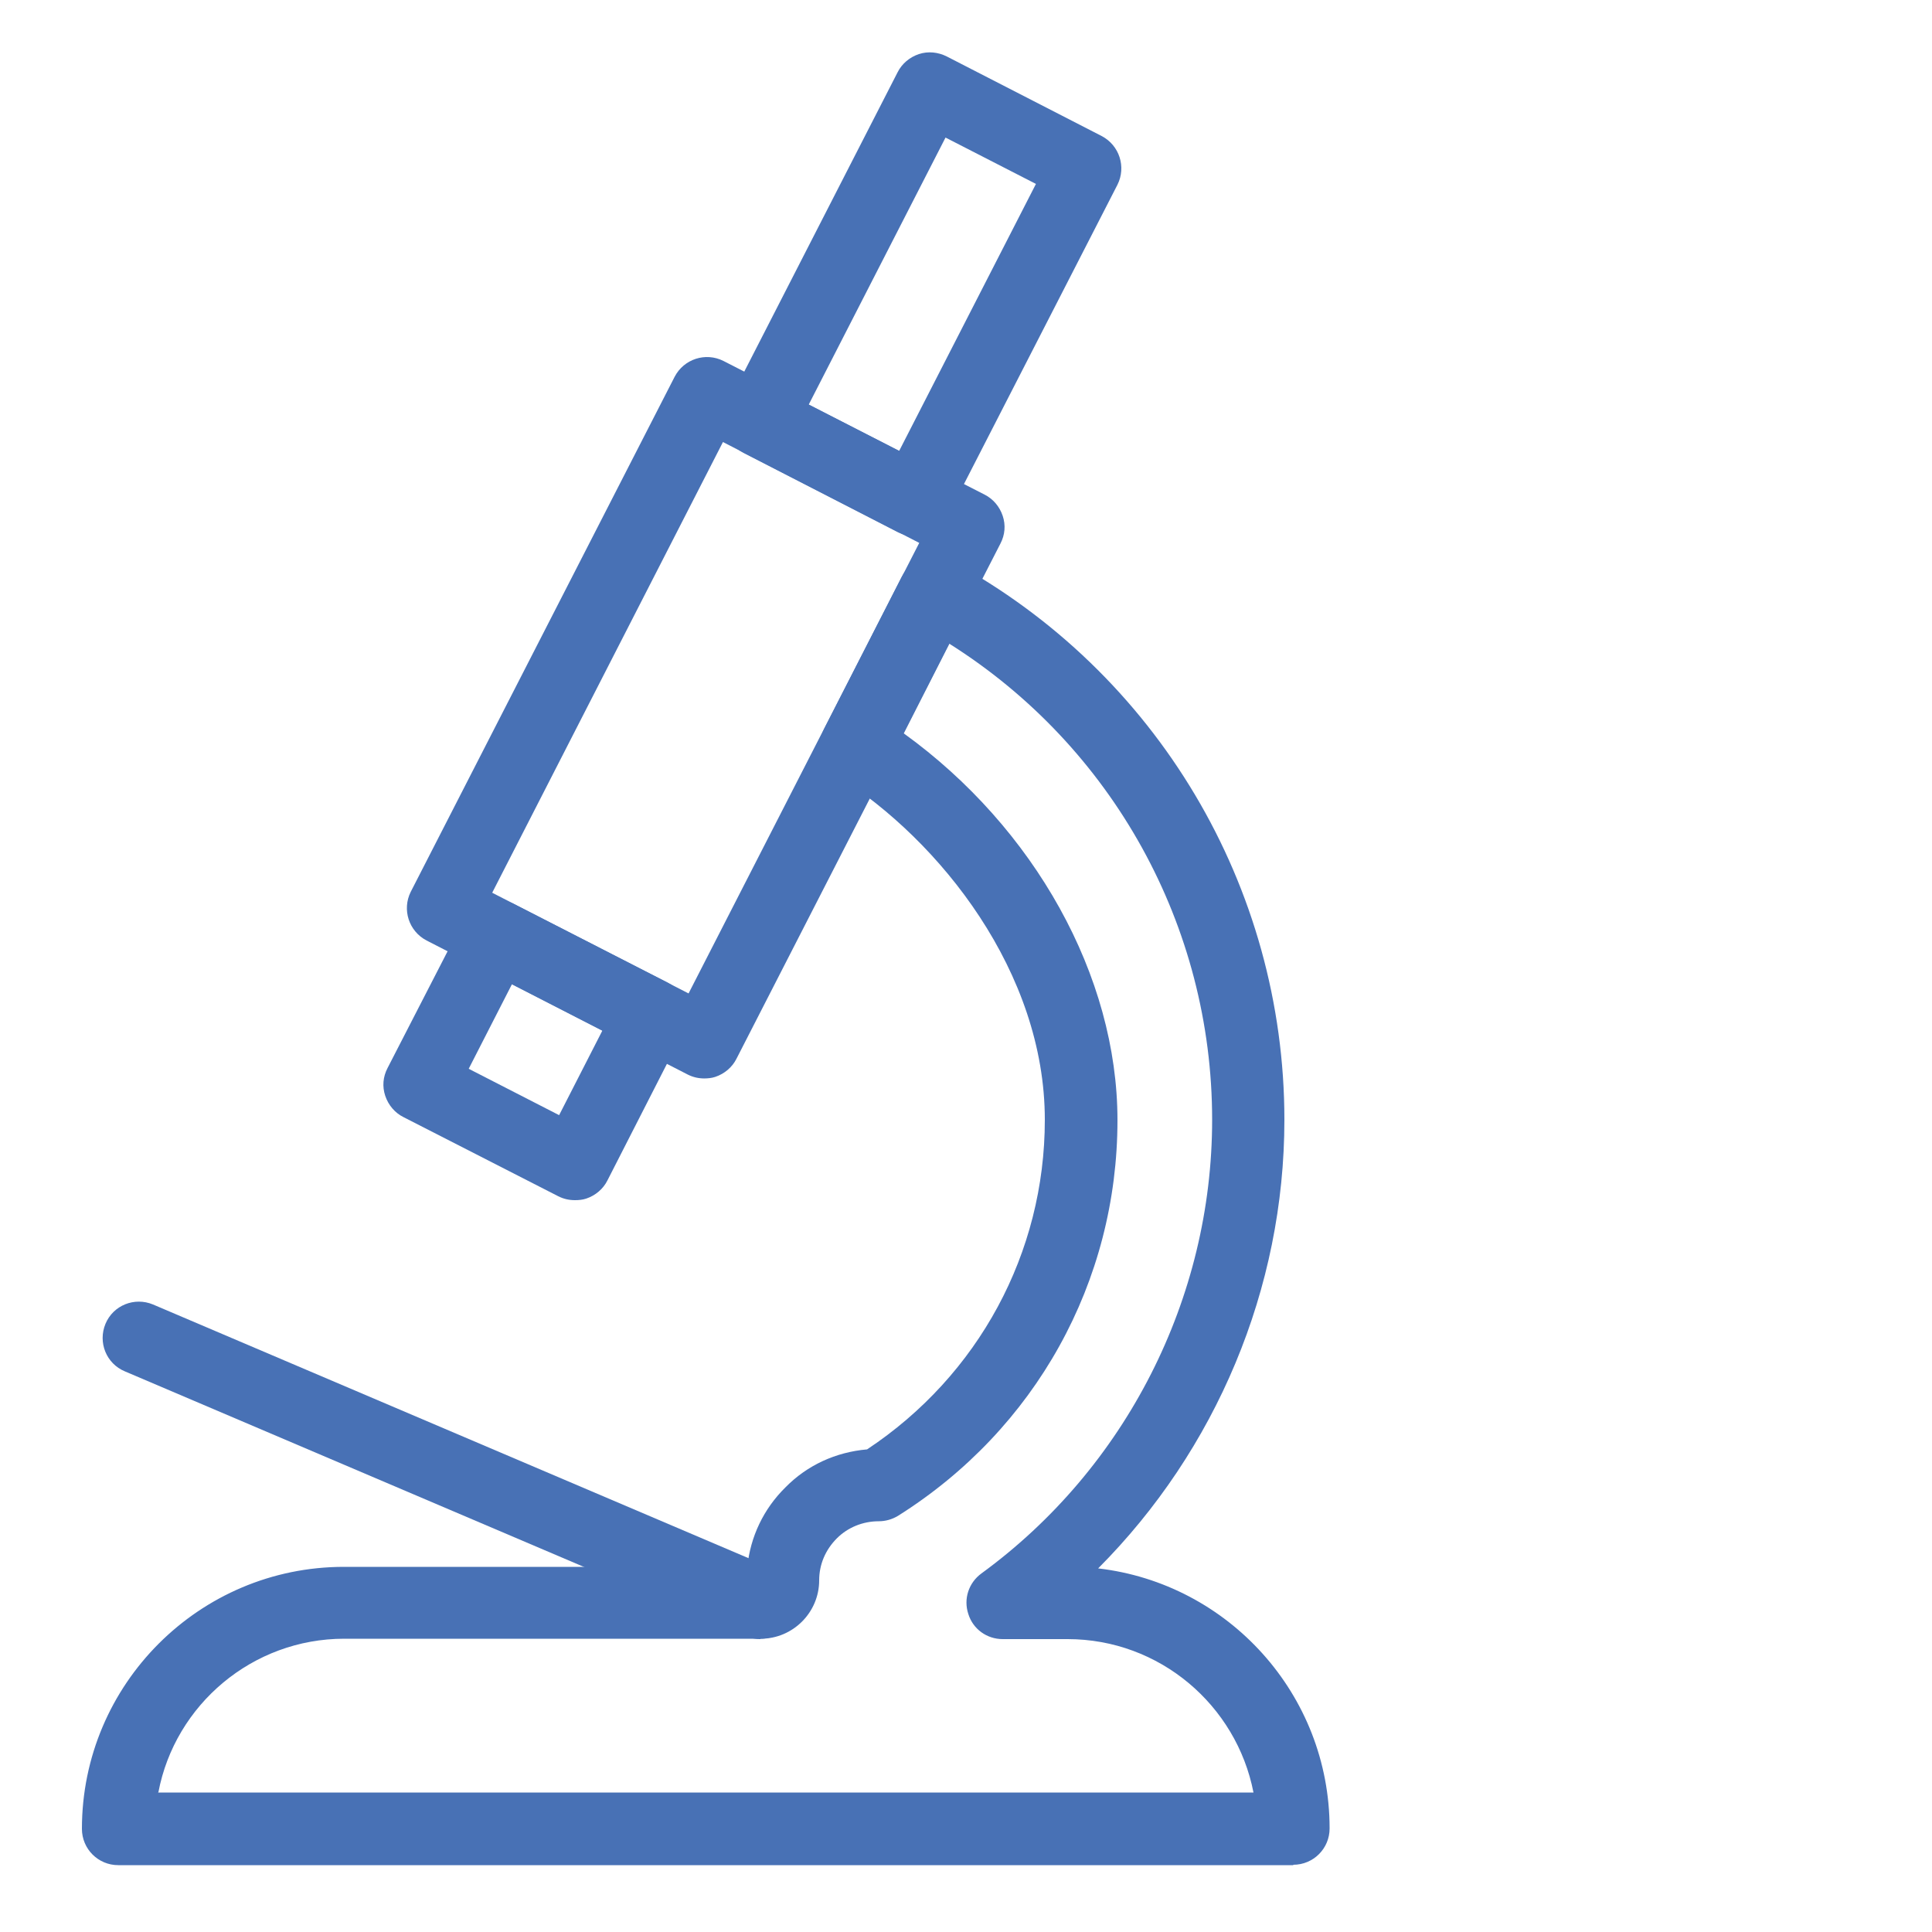
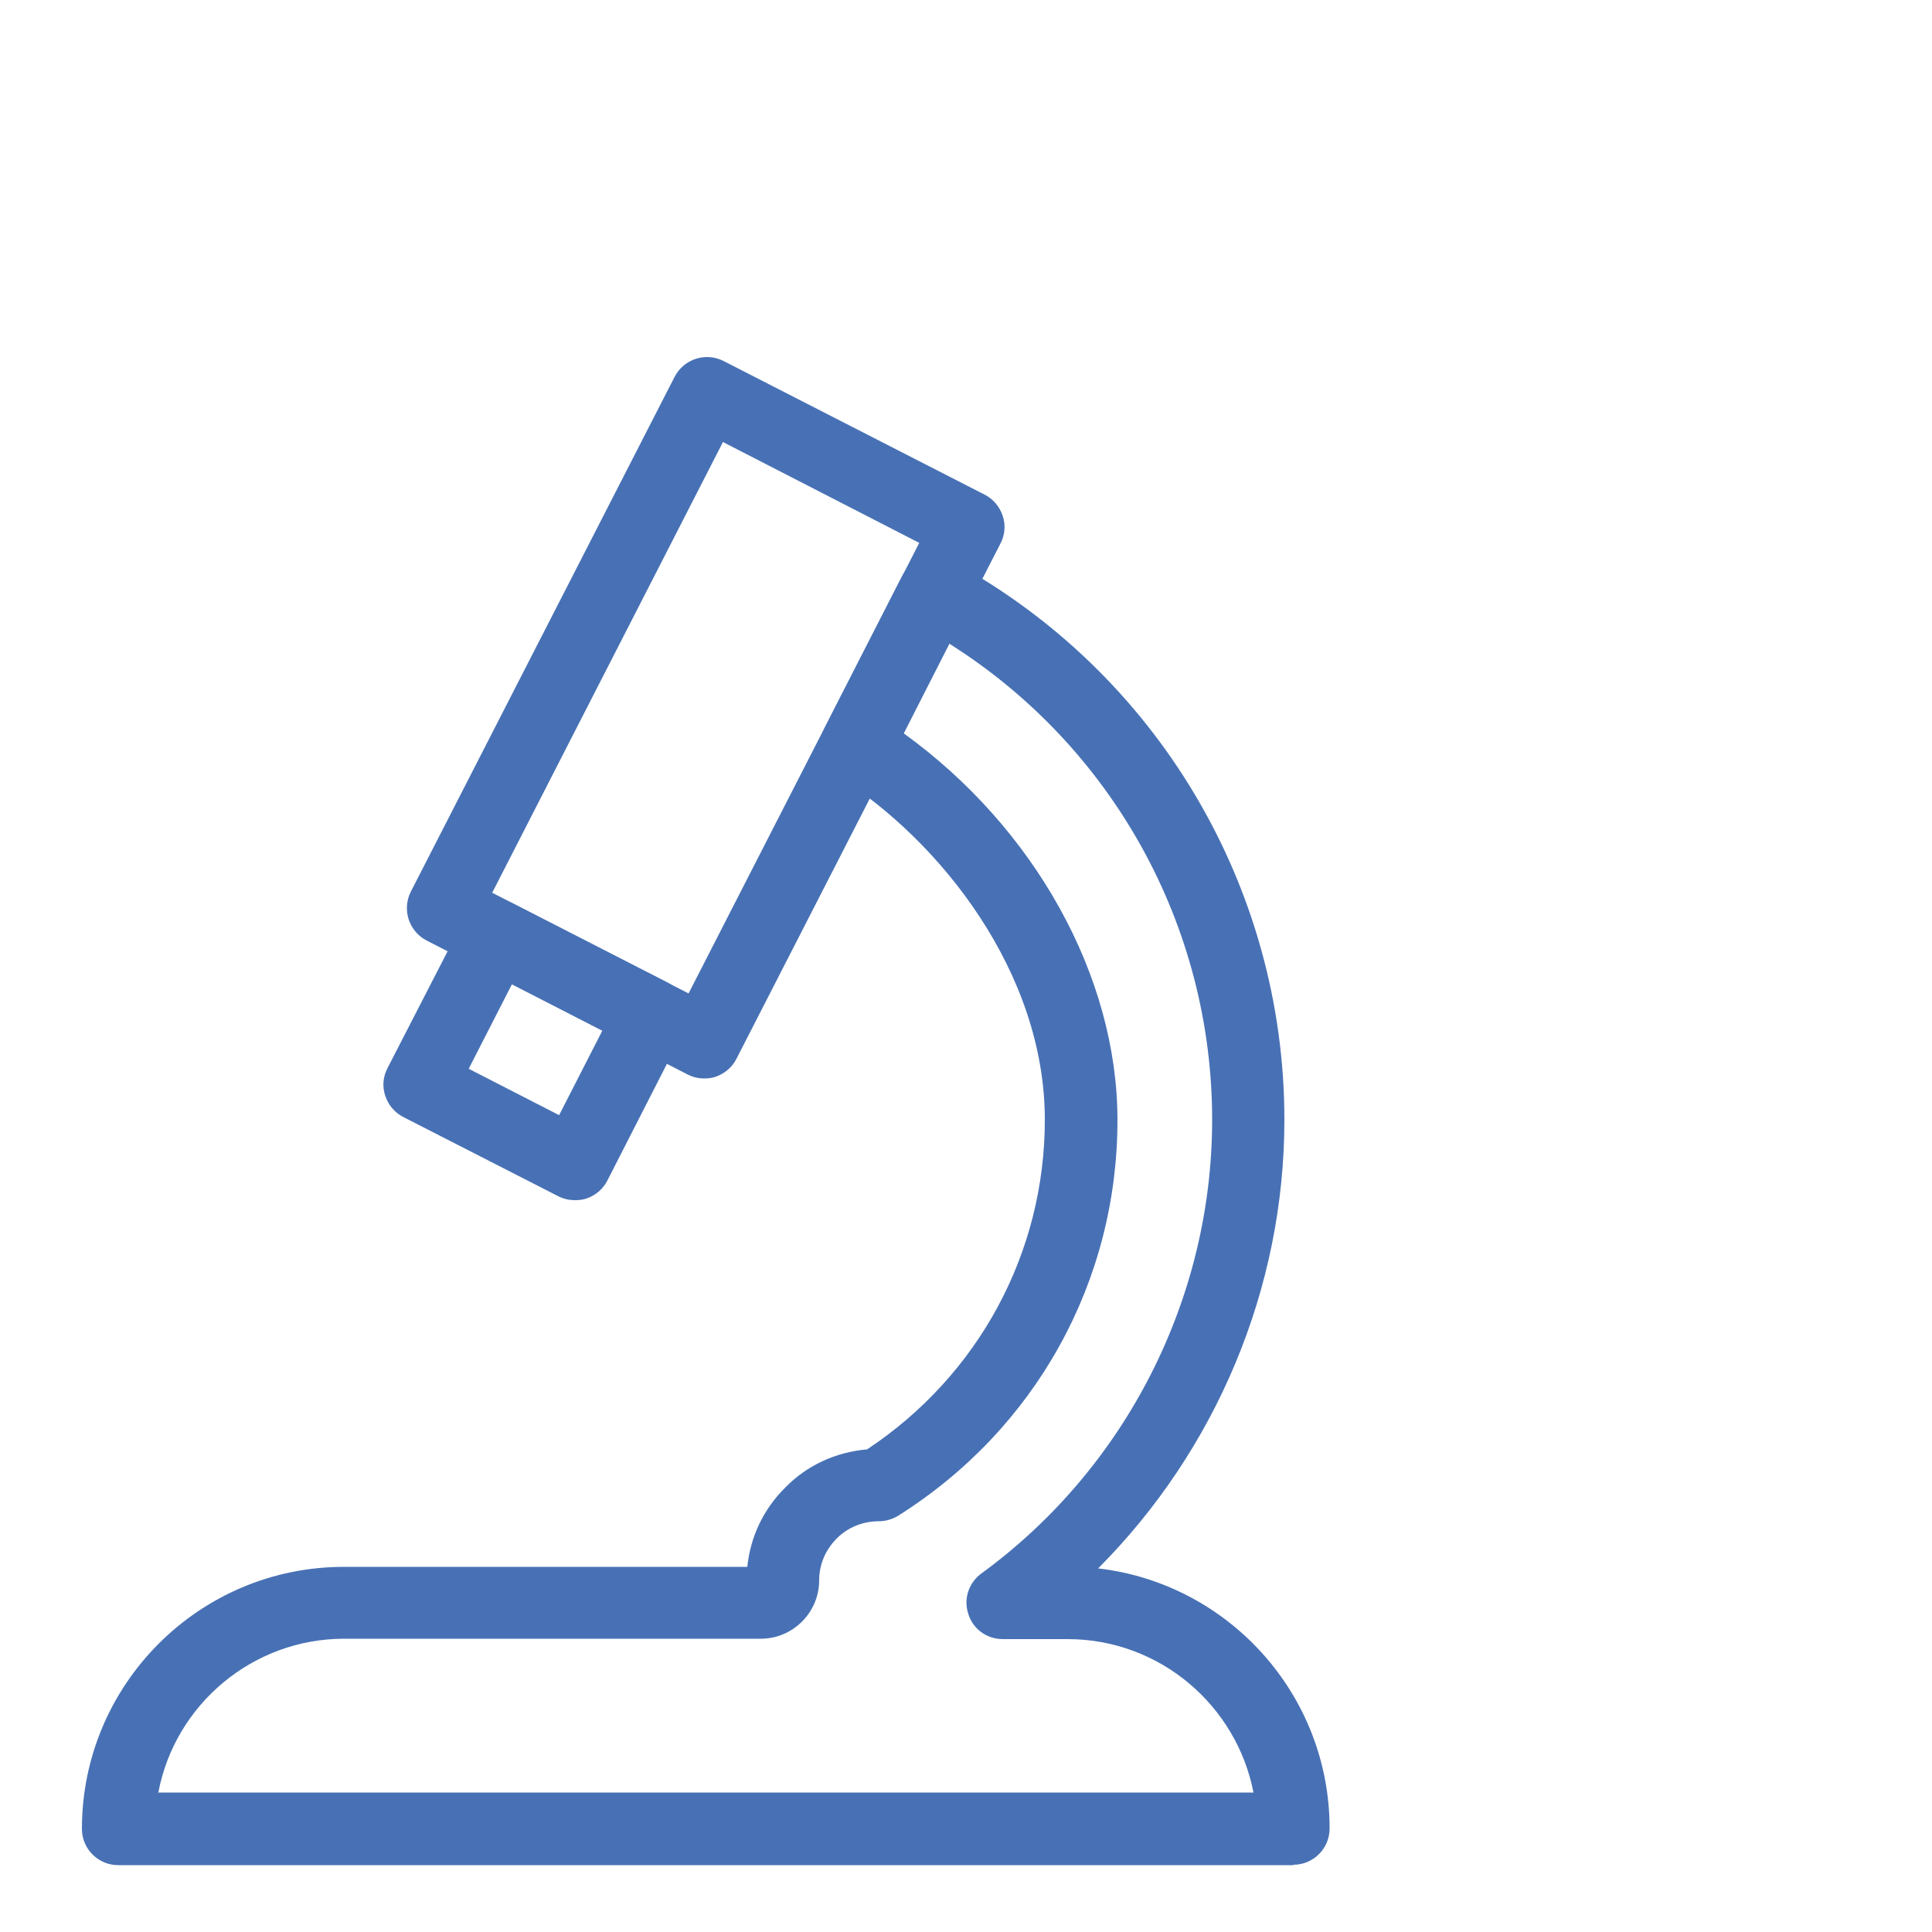
<svg xmlns="http://www.w3.org/2000/svg" id="Layer_1" width="50" height="50" viewBox="0 0 50 50">
  <defs>
    <style>.cls-1{fill:#4871b5;}</style>
  </defs>
-   <path class="cls-1" d="M23.68,13.88c-.15,0-.3-.04-.43-.1l-4.01-2.06c-.46-.24-.64-.8-.41-1.26L23.23,1.87c.11-.22.31-.39.55-.47.24-.08.5-.05.72.06l4.01,2.06c.46.24.64.8.41,1.26l-4.4,8.58c-.11.22-.31.39-.55.47-.09.03-.19.04-.29.04ZM20.93,10.47l2.34,1.2,3.54-6.91-2.34-1.2-3.54,6.91Z" />
  <path class="cls-1" d="M14.88,31.06c-.15,0-.29-.03-.43-.1l-4.01-2.05c-.22-.11-.39-.31-.47-.55s-.06-.49.06-.72l1.98-3.85c.24-.46.8-.64,1.26-.41l4.01,2.05c.46.24.64.8.41,1.26l-1.97,3.86c-.11.22-.31.39-.55.47-.09.03-.19.04-.29.04ZM12.13,27.66l2.34,1.2,1.12-2.19-2.34-1.2-1.12,2.19Z" />
  <path class="cls-1" d="M18.23,27.91c-.15,0-.29-.03-.43-.1l-6.76-3.47c-.46-.24-.64-.8-.41-1.26l6.83-13.33c.24-.46.8-.64,1.26-.41l6.76,3.46c.22.11.39.31.47.55.08.24.06.49-.06.72l-6.83,13.33c-.11.22-.31.39-.55.47-.09.03-.19.04-.29.04ZM12.73,23.1l5.09,2.61,5.97-11.66-5.08-2.61-5.97,11.66Z" />
  <path class="cls-1" d="M33.47,48.27H3.06c-.52,0-.94-.42-.94-.94,0-3.74,3.04-6.78,6.78-6.78h10.44c.08-.78.42-1.5.99-2.06.56-.57,1.3-.91,2.11-.98,2.88-1.91,4.6-5.08,4.6-8.53,0-3.81-2.7-7.22-5.37-8.9-.41-.26-.56-.79-.34-1.22l2.01-3.94c.12-.23.32-.39.56-.47.24-.08.5-.05.73.07,5.31,2.88,8.61,8.43,8.61,14.46,0,4.37-1.77,8.55-4.82,11.61,3.37.39,5.99,3.26,5.99,6.73,0,.52-.42.94-.94.94ZM4.09,46.39h28.35c-.44-2.26-2.43-3.97-4.81-3.97h-1.68c-.41,0-.77-.26-.89-.65-.13-.39.01-.81.34-1.05,3.74-2.73,5.97-7.12,5.97-11.74,0-5.02-2.58-9.66-6.8-12.32l-1.18,2.32c3.38,2.44,5.53,6.28,5.53,10.01,0,4.18-2.12,8-5.68,10.24-.15.09-.32.14-.5.14-.41,0-.8.16-1.08.44-.3.3-.46.68-.46,1.09,0,.83-.68,1.51-1.51,1.51h-10.78c-2.38,0-4.38,1.71-4.81,3.97Z" />
-   <path class="cls-1" d="M19.68,42.42c-.12,0-.25-.02-.37-.08l-16.08-6.85c-.48-.2-.7-.75-.5-1.23.2-.48.75-.7,1.23-.5l16.08,6.85c.48.2.7.75.5,1.23-.15.36-.5.57-.86.57Z" />
</svg>